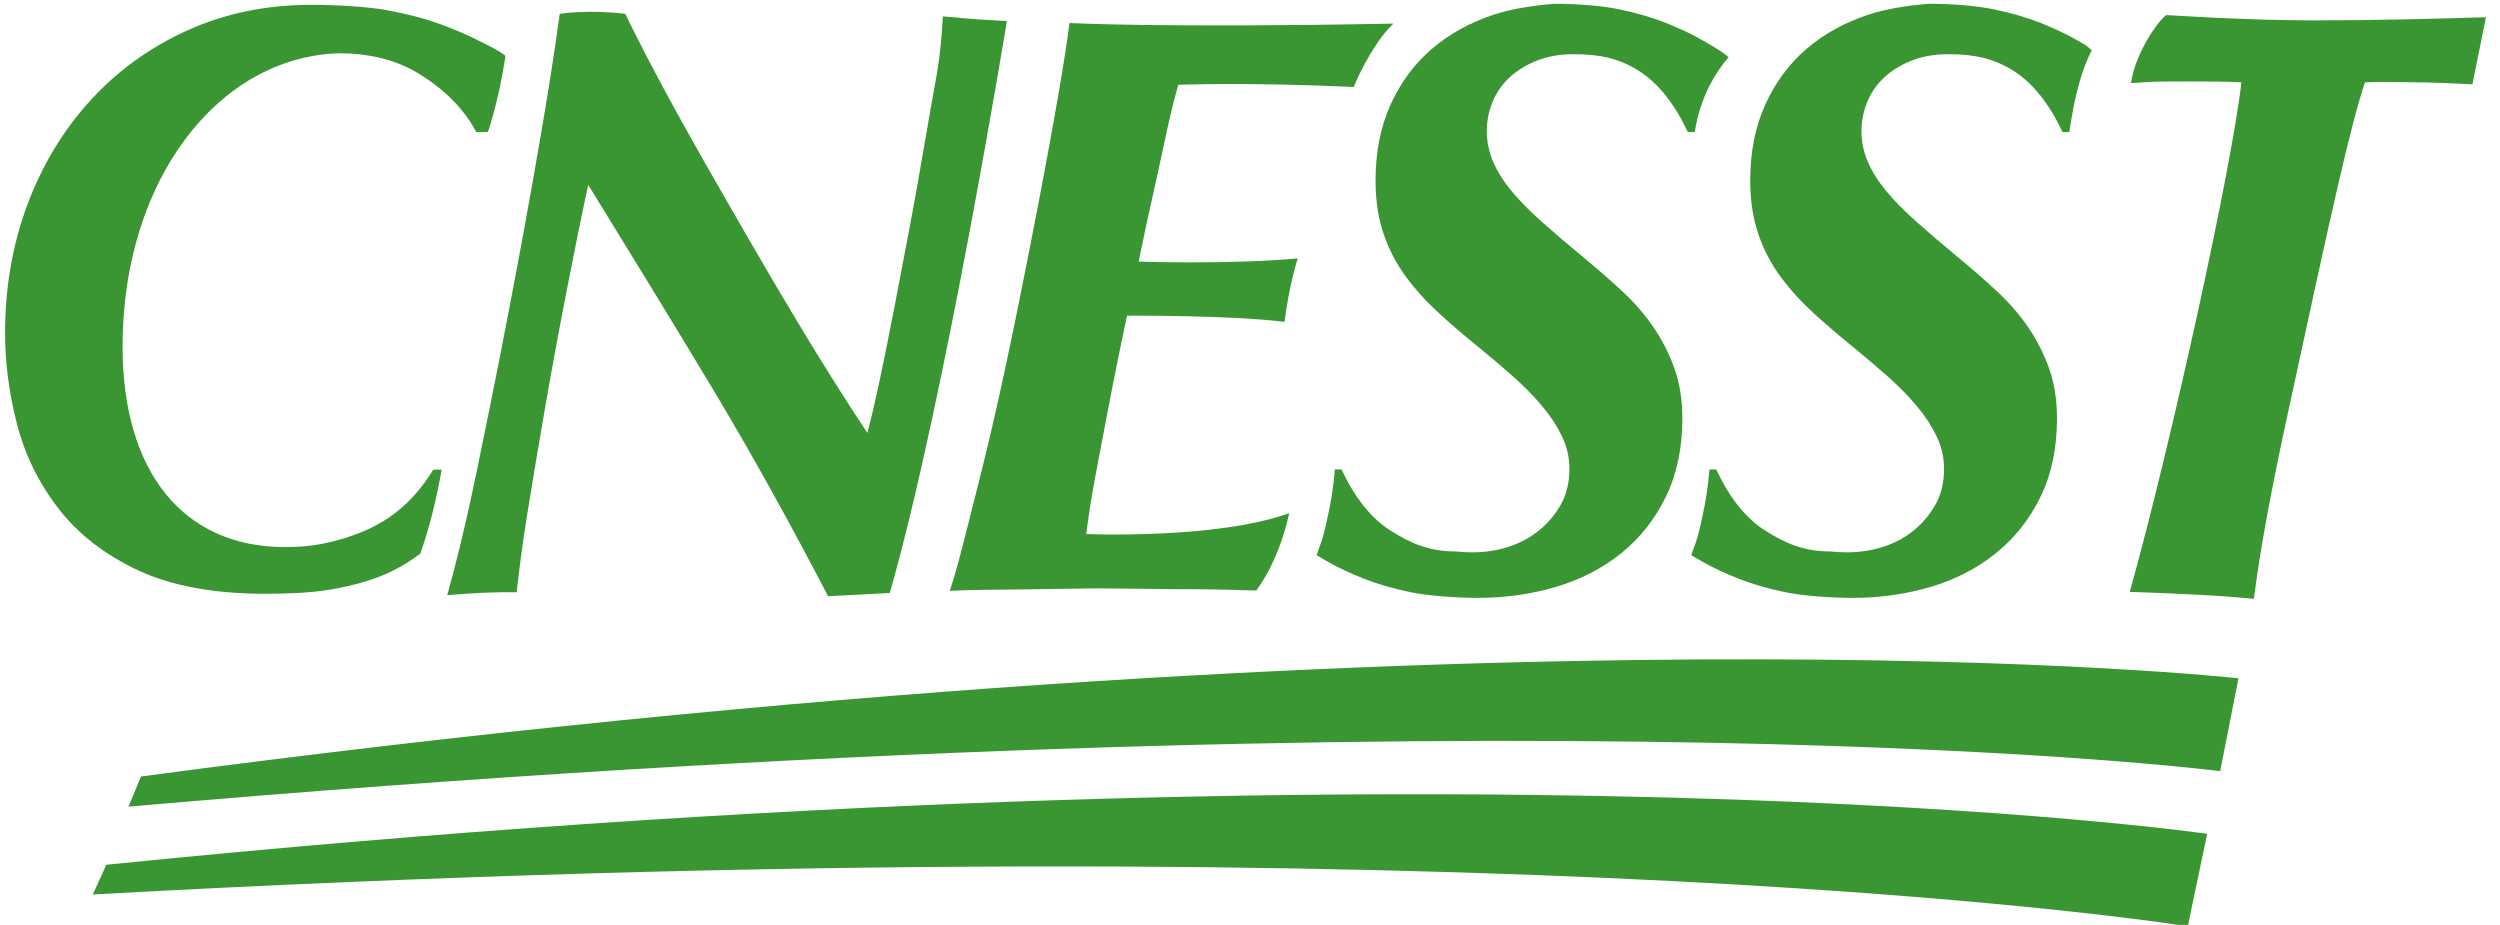
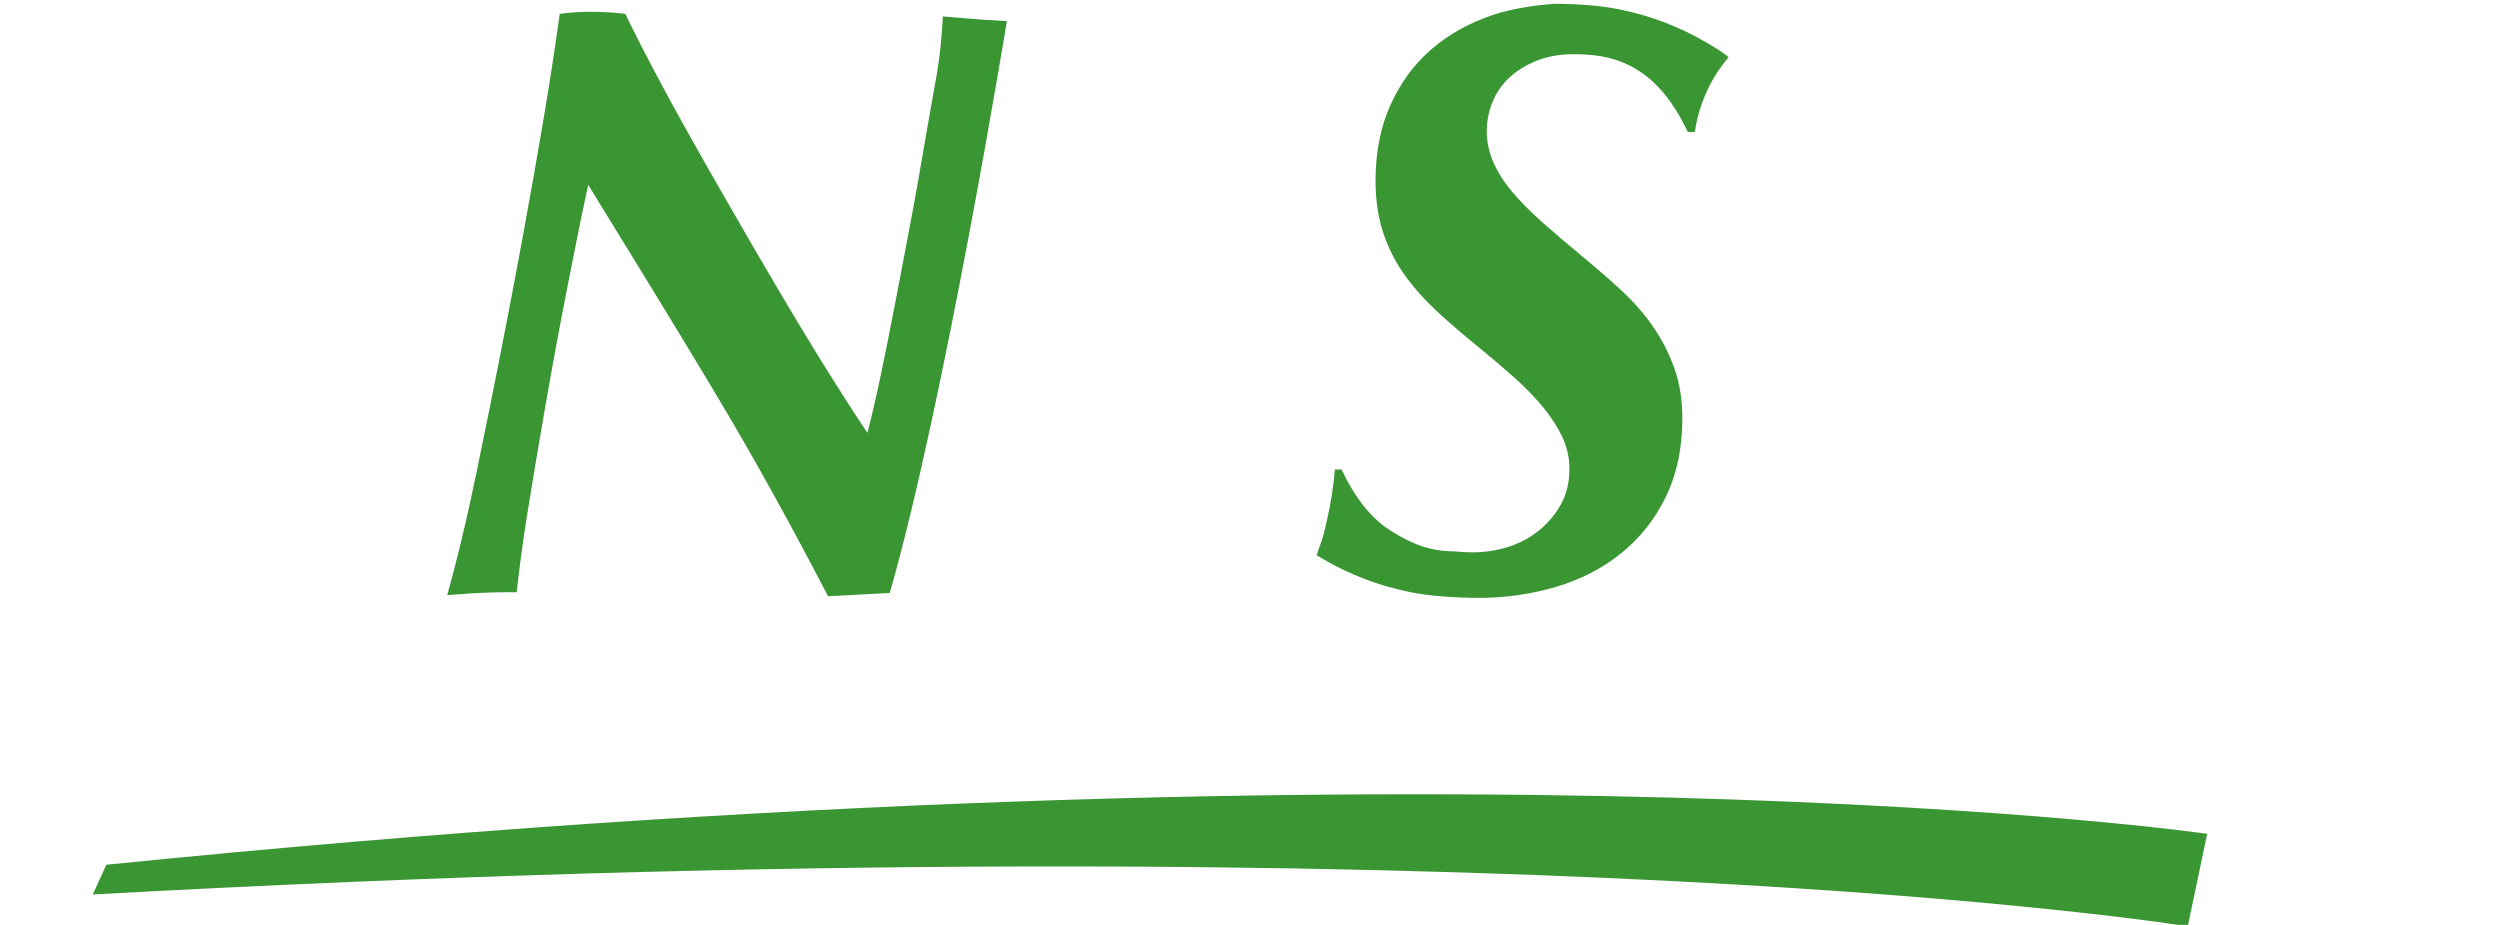
<svg xmlns="http://www.w3.org/2000/svg" xmlns:ns1="http://sodipodi.sourceforge.net/DTD/sodipodi-0.dtd" xmlns:ns2="http://www.inkscape.org/namespaces/inkscape" id="svg1" width="173" height="64" viewBox="0 0 173 64" ns1:docname="cnesst.svg" ns2:version="1.4.2 (f4327f4, 2025-05-13)">
  <defs id="defs1" />
  <g id="g1" ns2:groupmode="layer" ns2:label="1">
    <g id="group-R5" transform="matrix(0.814,0,0,0.814,-39.17,-39.759)" style="stroke-width:1.229">
-       <path id="path2" d="m 1688.6,938.344 c -6.48,3.676 -14.09,7.254 -22.72,10.695 -8.63,3.395 -18.59,6.297 -29.81,8.613 -11.25,2.336 -27.09,3.516 -41.21,3.516 -12.57,-0.957 -27.2,-3.125 -38.64,-6.91 -15.27,-5.028 -28.47,-12.309 -39.61,-21.824 -11.11,-9.504 -19.92,-21.379 -26.39,-35.547 -6.46,-14.196 -9.69,-30.449 -9.69,-48.774 0,-12.547 1.71,-23.879 5.1,-33.91 3.42,-10.07 8.18,-19.226 14.3,-27.488 6.1,-8.281 13.19,-16.074 21.28,-23.457 8.09,-7.356 16.79,-14.805 26.13,-22.344 7.88,-6.473 15.24,-12.754 22.08,-18.848 6.82,-6.125 12.84,-12.304 18.05,-18.605 5.2,-6.273 9.32,-12.66 12.38,-19.109 3.05,-6.477 4.57,-13.313 4.57,-20.481 0,-8.629 -1.78,-16.176 -5.38,-22.633 -3.59,-6.472 -8.26,-12.008 -13.99,-16.687 -5.74,-4.68 -12.31,-8.184 -19.64,-10.528 -7.39,-2.335 -15.05,-3.488 -22.93,-3.488 -3.78,0 -7.42,0.207 -10.96,0.586 -17.27,0 -29.14,5.59 -41.4,13.305 -12.23,7.722 -22.67,20.73 -31.31,39.066 h -4.31 c -0.87,-10.601 -2.46,-20.98 -4.78,-31.097 -1.35,-7.004 -3.15,-14.004 -5.64,-20.071 -0.41,-1.203 -0.83,-2.414 -1.24,-3.633 2.42,-1.433 4.98,-2.91 7.51,-4.343 6.47,-3.664 14.09,-7.239 22.73,-10.649 8.63,-3.433 18.56,-6.328 29.8,-8.633 11.23,-2.339 29.27,-3.64 43.38,-3.64 17.24,0 33.76,2.351 49.56,7.019 15.78,4.668 29.71,11.848 41.74,21.543 12.04,9.68 21.56,21.742 28.56,36.098 7.02,14.363 10.5,31.098 10.5,50.129 0,11.812 -1.69,22.512 -5.1,32.043 -3.43,9.492 -7.92,18.308 -13.47,26.394 -5.57,8.09 -12.12,15.618 -19.66,22.621 -7.55,7.036 -15.46,13.922 -23.71,20.75 -10.42,8.61 -19.58,16.43 -27.46,23.442 -7.91,6.996 -14.48,13.64 -19.69,19.93 -5.22,6.285 -9.16,12.566 -11.86,18.859 -2.69,6.285 -4.02,12.805 -4.02,19.648 0,6.114 1.15,12.141 3.5,18.047 2.33,5.942 5.84,11.137 10.5,15.641 4.66,4.476 10.51,8.18 17.51,11.039 7.01,2.871 15,4.32 23.97,4.32 17.3,0 29.42,-2.902 41.68,-10.629 12.25,-7.754 22.7,-20.765 31.32,-39.086 h 4.32 l 0.08,0.114 c 3.2,21.976 7.65,39.289 14.32,52.132 -4.07,3.586 -3.53,3.09 -10.25,6.864" style="fill:#3a9633;fill-opacity:1;fill-rule:nonzero;stroke:none;stroke-width:1.229" transform="matrix(0.133,0,0,-0.133,0,177)" />
      <path id="path3" d="m 1449.1,938.344 c -6.46,3.676 -14.06,7.254 -22.71,10.695 -8.65,3.395 -18.59,6.297 -29.81,8.613 -11.24,2.336 -27.07,3.516 -41.18,3.516 -12.56,-0.957 -27.22,-3.125 -38.66,-6.91 -15.26,-5.028 -28.47,-12.309 -39.59,-21.824 -11.15,-9.504 -19.94,-21.379 -26.41,-35.547 -6.48,-14.196 -9.7,-30.449 -9.7,-48.774 0,-12.547 1.69,-23.879 5.11,-33.91 3.43,-10.07 8.17,-19.226 14.29,-27.488 6.09,-8.281 13.19,-16.074 21.28,-23.457 8.07,-7.356 16.78,-14.805 26.12,-22.344 7.88,-6.473 15.27,-12.754 22.1,-18.848 6.8,-6.125 12.84,-12.304 18.05,-18.605 5.2,-6.273 9.32,-12.66 12.39,-19.109 3.05,-6.477 4.59,-13.313 4.59,-20.481 0,-8.629 -1.82,-16.176 -5.4,-22.633 -3.59,-6.472 -8.27,-12.008 -14.02,-16.687 -5.74,-4.68 -12.29,-8.184 -19.64,-10.528 -7.39,-2.335 -15,-3.488 -22.93,-3.488 -3.76,0 -7.41,0.207 -10.96,0.586 -17.27,0 -29.12,5.59 -41.37,13.305 -12.26,7.722 -22.67,20.73 -31.33,39.066 h -4.26 c -0.9,-11.121 -2.64,-21.988 -5.12,-32.586 -1.24,-6.16 -2.85,-12.254 -5.01,-17.703 -0.51,-1.515 -1.01,-3.027 -1.53,-4.519 2.4,-1.457 4.94,-2.903 7.45,-4.336 6.48,-3.664 14.09,-7.239 22.73,-10.649 8.63,-3.433 18.58,-6.328 29.81,-8.633 11.24,-2.339 29.28,-3.64 43.37,-3.64 17.23,0 33.76,2.351 49.59,7.019 15.78,4.668 29.71,11.848 41.75,21.543 12.02,9.68 21.56,21.742 28.53,36.098 7.02,14.363 10.53,31.098 10.53,50.129 0,11.812 -1.71,22.512 -5.13,32.043 -3.4,9.492 -7.9,18.308 -13.48,26.394 -5.56,8.09 -12.1,15.618 -19.64,22.621 -7.55,7.036 -15.48,13.922 -23.7,20.75 -10.43,8.61 -19.58,16.43 -27.5,23.442 -7.9,6.996 -14.45,13.64 -19.67,19.93 -5.2,6.285 -9.15,12.566 -11.84,18.859 -2.69,6.285 -4.04,12.805 -4.04,19.648 0,6.114 1.15,12.141 3.49,18.047 2.35,5.942 5.83,11.137 10.51,15.641 4.68,4.476 10.5,8.18 17.51,11.039 7,2.871 14.99,4.32 23.97,4.32 17.28,0 29.43,-2.902 41.69,-10.629 12.23,-7.754 22.67,-20.765 31.32,-39.086 l 4.48,-0.023 c 3.24,21.984 13.43,38.504 21.6,47.797 -4.07,3.613 -10.91,7.562 -17.63,11.336" style="fill:#3a9633;fill-opacity:1;fill-rule:nonzero;stroke:none;stroke-width:1.229" transform="matrix(0.133,0,0,-0.133,0,177)" />
-       <path id="path4" d="m 684.91,927.871 c -4.476,3.559 -10.39,6.277 -17.742,10.027 -7.117,3.633 -15.465,7.196 -24.945,10.598 -9.485,3.359 -20.403,6.211 -32.727,8.516 -12.34,2.324 -33.105,3.488 -48.59,3.488 -28.758,0 -55.176,-5.437 -79.203,-16.289 -24.043,-10.867 -44.746,-25.82 -62.129,-44.856 -17.39,-19.058 -30.824,-41.304 -40.316,-66.757 -9.473,-25.45 -14.219,-52.774 -14.219,-81.957 0,-18.883 2.52,-38.161 7.578,-57.93 5.063,-19.781 13.922,-37.84 26.571,-54.203 12.644,-16.379 29.64,-29.543 50.972,-39.516 21.356,-9.949 48.535,-14.937 80.778,-14.937 13.929,0 28.828,0.425 42.242,2.715 29.922,5.144 43.722,13.562 52.664,19.648 l 4.625,3.27 c 5.547,15.917 9.691,31.765 13.664,53.675 h -5.422 c -17.156,-28.375 -39.121,-38.492 -57.852,-44.164 -13.925,-4.109 -24.441,-5.304 -36.937,-5.304 -64.856,0 -103.762,47.878 -103.762,128.207 0,106.457 61.195,185.007 138.176,187.425 18.977,0 35.32,-3.98 48.758,-11.632 13.433,-7.657 29.629,-20.551 39.133,-38.723 l 7.41,0.07 c 0,0 6.777,18.508 11.273,48.629" style="fill:#3a9633;fill-opacity:1;fill-rule:nonzero;stroke:none;stroke-width:1.229" transform="matrix(0.133,0,0,-0.133,0,177)" />
-       <path id="path5" d="m 1950.79,952.574 c -32.87,-1.004 -68.79,-2.027 -110.61,-2.027 -42.22,0 -93.72,3.418 -93.72,3.418 -6.02,-4.332 -20.27,-25.762 -22.52,-43.512 17.94,1.035 10.15,1.035 36.56,1.035 8.44,0 26.59,0 33.97,-0.527 -5.71,-52.481 -45.04,-231.813 -71.35,-325.734 15.41,-0.442 29.92,-1.125 43.34,-1.797 15.24,-0.762 22.33,-1.379 35.97,-2.602 2.66,20.039 7.18,50.981 20.36,112.203 30.64,141.942 41.17,188.903 50.65,217.93 11.63,0.527 19.59,0.035 29.09,0.035 13.93,0 33.57,-0.969 39.63,-1.301 l 8.63,42.879" style="fill:#3a9633;fill-opacity:1;fill-rule:nonzero;stroke:none;stroke-width:1.229" transform="matrix(0.133,0,0,-0.133,0,177)" />
      <path id="path6" d="m 930.527,584.512 c 35.125,122.48 74.873,365.586 74.873,365.586 -17.92,0.797 -40.908,3.004 -40.908,3.004 -0.918,-13.864 -1.426,-22.653 -4.226,-38.817 -2.368,-13.625 -4.907,-27.152 -7.61,-43.254 -2.695,-16.133 -5.715,-33.051 -9.043,-50.758 -3.34,-17.718 -6.593,-34.804 -9.765,-51.281 -3.172,-16.472 -6.27,-31.879 -9.278,-46.222 -3.039,-14.356 -5.8,-26.305 -8.332,-35.872 -4.761,7.082 -11.043,16.731 -18.804,28.965 -7.793,12.219 -16.36,26.117 -25.731,41.711 -9.355,15.578 -19.113,32.145 -29.269,49.684 -10.168,17.531 -20.243,35.066 -30.25,52.601 -9.993,17.551 -19.364,34.457 -28.09,50.754 -8.727,16.297 -16.262,30.989 -22.614,44.114 -23.953,2.961 -41.906,0 -41.906,0 -2.844,-20.918 -6.359,-43.575 -10.472,-68.028 -4.129,-24.441 -8.493,-49.16 -13.09,-74.125 -4.617,-24.972 -9.297,-49.609 -14.047,-73.863 -4.777,-24.277 -9.293,-46.695 -13.57,-67.231 0,0 -9.165,-47.21 -20.723,-88.355 0,0 24.031,2.313 44.371,1.855 1.25,10.633 3.129,27.333 6.469,48.067 3.324,20.715 7.14,43.476 11.426,68.281 4.281,24.789 8.957,50.211 14.05,76.25 5.078,26.027 9.039,45.875 13.809,67.836 27.629,-44.984 52.723,-85.629 79.383,-130.094 26.683,-44.465 50.101,-87.105 73.906,-132.808 0,0 20.738,0.926 41.648,2.168" style="fill:#3a9633;fill-opacity:1;fill-rule:nonzero;stroke:none;stroke-width:1.229" transform="matrix(0.133,0,0,-0.133,0,177)" />
-       <path id="path7" d="m 1114.96,909.375 c 0,0 42.94,1.781 112.12,-1.391 0,0 10.64,26.446 25.4,40.516 -146.71,-2.859 -207.07,0.371 -207.07,0.371 -1.43,-11.348 -3.81,-26.754 -7.17,-46.226 -3.38,-19.481 -7.27,-40.832 -11.7,-64.04 -4.43,-23.199 -9.21,-47.472 -14.35,-72.8 -5.12,-25.321 -10.34,-49.606 -15.667,-72.793 -5.312,-23.207 -11.074,-45.434 -15.847,-64.36 -4.797,-18.957 -8.242,-32.441 -11.781,-42.722 14.164,0.703 29.113,0.664 46.355,0.894 l 48.38,0.696 49.08,-0.528 c 18.25,0 30.78,-0.183 52.03,-0.898 0,0 14.07,17.297 21.14,49.492 -46.45,-16.863 -129.73,-13.367 -129.73,-13.367 2.84,23.738 7.5,45.629 11.94,69.203 4.42,23.543 9.11,47.019 14.09,70.394 0,0 67.11,0.332 100.69,-3.984 2.85,23.262 8.42,40.586 8.42,40.586 -43.28,-4.02 -101.69,-2.051 -101.69,-2.051 2.84,14.094 6.65,31.735 11.43,52.883 4.78,21.16 7.9,38.965 13.93,60.125" style="fill:#3a9633;fill-opacity:1;fill-rule:nonzero;stroke:none;stroke-width:1.229" transform="matrix(0.133,0,0,-0.133,0,177)" />
-       <path id="path8" d="m 443.926,447.996 c 905.334,78.75 1337.004,22.668 1337.004,22.668 l 11.68,59.324 c 0,0 -471.09,53.137 -1340.657,-62.722 l -8.027,-19.27" style="fill:#3a9633;fill-opacity:1;fill-rule:nonzero;stroke:none;stroke-width:1.229" transform="matrix(0.133,0,0,-0.133,0,177)" />
      <path id="path9" d="M 421.133,391.836 C 1328.51,441.785 1760.21,371.477 1760.21,371.477 l 12.41,59.136 c 0,0 -470.04,68.41 -1342.854,-19.773 l -8.633,-19.004" style="fill:#3a9633;fill-opacity:1;fill-rule:nonzero;stroke:none;stroke-width:1.229" transform="matrix(0.133,0,0,-0.133,0,177)" />
    </g>
  </g>
</svg>